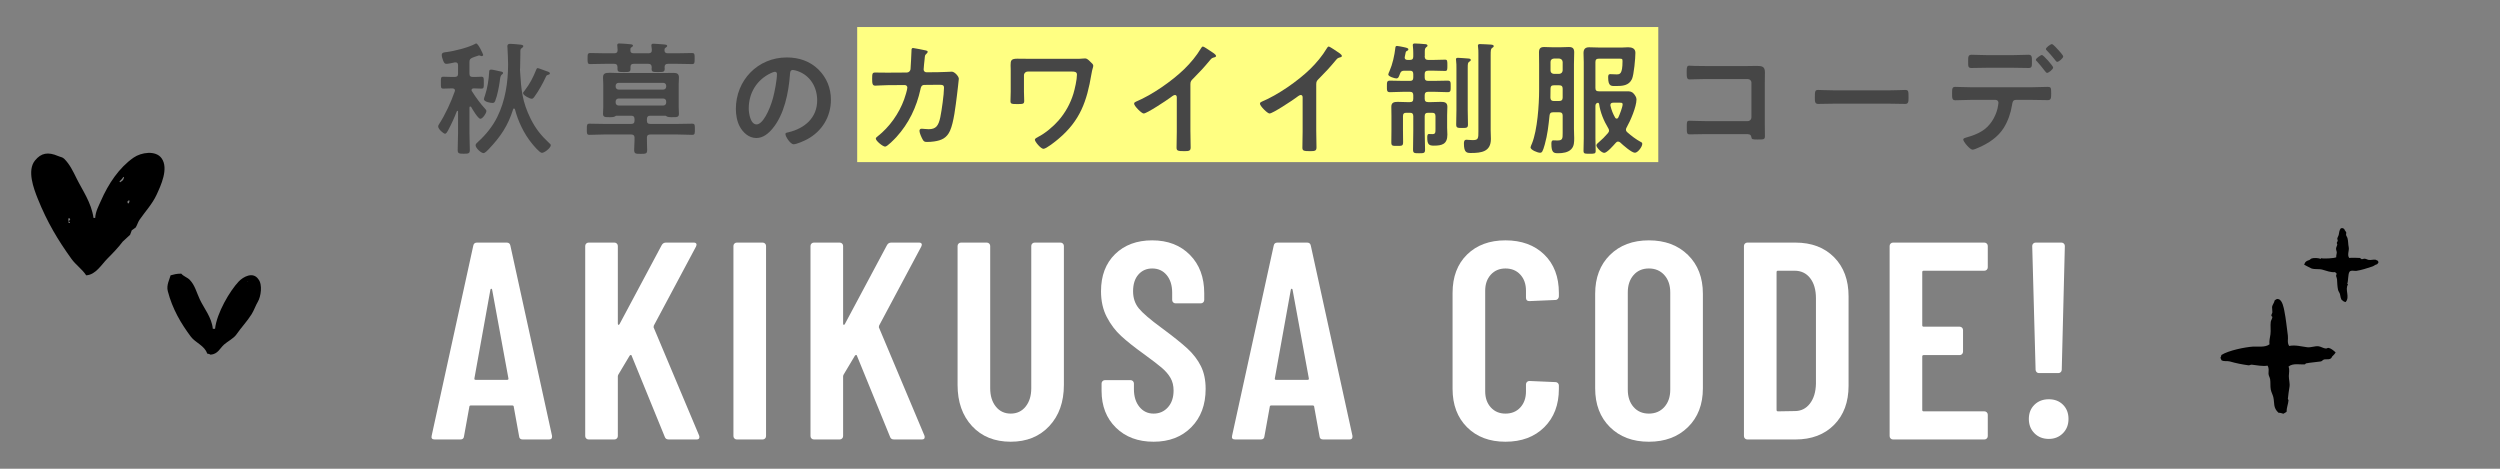
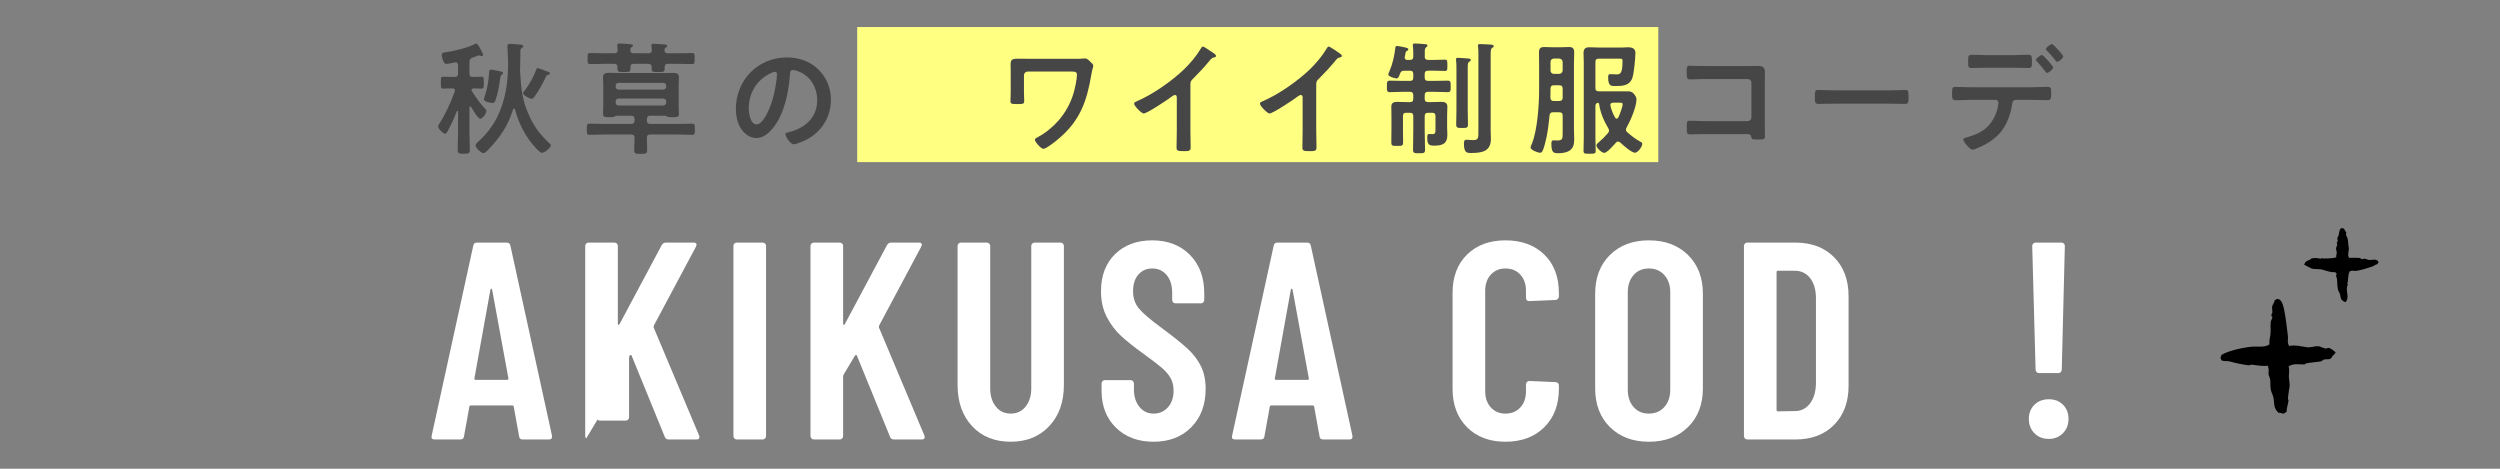
<svg xmlns="http://www.w3.org/2000/svg" id="b" viewBox="0 0 800 150">
  <rect x="0" y="0" width="800" height="150" fill="#808080" stroke="none" />
  <defs>
    <style>.d{fill:#464646;}.d,.e,.f,.g,.h{stroke-width:0px;}.e{fill:none;}.f{fill:#ffff82;}.g{fill:#fff;}.h{fill:#000;fill-rule:evenodd;}</style>
  </defs>
  <g id="c">
    <rect class="f" x="274.302" y="8.649" width="256.349" height="43.226" />
    <path class="d" d="M150.5,34.082c-.196,0-.274.157-.274.354v8.084c0,1.806.118,3.611.118,5.456,0,1.138-.393,1.216-1.963,1.216-1.491,0-1.923-.078-1.923-1.177,0-1.845.118-3.689.118-5.495v-6.828c0-.118-.079-.235-.196-.235-.079,0-.157.078-.196.157-.785,2.04-1.767,4.199-2.826,6.161-.156.313-.549,1.021-.941,1.021-.471,0-2.198-1.452-2.198-2.315,0-.314.157-.589.354-.863,1.923-2.983,3.768-6.986,4.945-10.361.039-.117.078-.196.078-.313,0-.472-.393-.628-.824-.668h-.078c-1.139,0-2.276.079-2.865.079-.824,0-.746-.55-.746-1.884,0-1.374-.078-1.923.746-1.923.706,0,1.766.078,2.865.078h.784c.785,0,1.1-.313,1.1-1.06v-2.708c0-.471-.196-.902-.746-.902h-.274c-.628.156-2.119.471-2.708.471s-.746-.354-1.021-.981c-.196-.51-.471-1.295-.471-1.845,0-.863.902-.863,1.53-.941,2.473-.314,6.907-1.413,9.105-2.59.117-.079.235-.157.392-.157.668,0,2.237,3.453,2.237,3.649s-.196.393-.51.393c-.118,0-.275-.039-.393-.117-.118-.04-.314-.118-.432-.118-.079,0-.746.235-1.295.432-.354.118-.628.235-.746.274-.785.354-1.021.589-1.021,1.452v3.689c0,.746.314,1.06,1.099,1.06,1.021.039,2.041-.078,2.747-.078.824,0,.746.549.746,1.923,0,1.334.078,1.884-.746,1.884-.667,0-1.688-.079-2.551-.079-.313.04-.628.157-.628.55,0,.118.04.235.118.354,1.295,2.04,2.629,3.885,4.277,5.69.157.196.354.393.354.667,0,.746-1.217,2.473-1.923,2.473-.746,0-2.551-3.062-2.943-3.768-.079-.078-.157-.157-.275-.157ZM169.77,37.929c1.647,3.296,3.335,5.376,6.004,7.888.235.196.471.354.471.667,0,.864-2.04,2.434-2.825,2.434-.746,0-2.708-2.394-3.218-3.021-2.512-3.062-4.436-7.104-5.416-10.911-.079-.156-.157-.274-.314-.274s-.235.118-.274.274c-1.688,5.338-4.042,8.791-7.889,12.834-.353.354-1.099,1.177-1.608,1.177-.707,0-2.512-1.569-2.512-2.512,0-.471.471-.784.784-1.099,2.512-2.276,4.671-4.944,6.162-7.967,2.551-5.141,3.453-11.106,3.453-16.758,0-1.413-.117-4.042-.196-5.337,0-.196-.039-.354-.039-.55,0-.628.432-.746.942-.746.667,0,2.315.157,3.021.236.51.039,1.138.117,1.138.51,0,.313-.313.471-.549.667-.354.196-.393.55-.393,1.256v.824c0,1.374-.039,2.786-.078,4.16,0,.196-.04.432-.04.628,0,.235.04.471.04.706.353,5.77.706,9.576,3.336,14.914ZM160.665,23.8q-.51.274-.667,1.609c-.039.235-.079.549-.118.902-.235,1.688-.785,4.396-1.412,5.966-.196.432-.354.667-.864.667-.51,0-2.747-.314-2.747-1.217,0-.314.196-.785.314-1.099.824-2.434,1.217-5.103,1.373-7.653,0-.354.039-.706.628-.706.511,0,1.845.353,2.434.471.785.157,1.374.196,1.374.628,0,.196-.196.354-.314.432ZM175.382,23.957c-.432.117-.51.196-.706.628-.824,1.845-2.354,4.592-3.571,6.24-.235.313-.511.784-.942.784-.628,0-2.786-1.099-2.786-1.805,0-.235.274-.55.432-.707,1.845-2.433,2.708-4.16,3.846-6.946.079-.157.196-.353.393-.353.314,0,1.728.588,2.63.902.274.078.471.157.589.196.235.078.706.274.706.589,0,.274-.354.432-.589.471Z" />
    <path class="d" d="M197.246,37.025c-.196.039-.275.079-.472.235-.353.196-.863.235-1.295.235h-.393c-1.217,0-2.119.079-2.119-1.02,0-.707.079-1.452.079-2.198v-7.261c0-.745-.079-1.451-.079-2.197,0-1.295.628-1.53,2.198-1.53.706,0,1.648.078,2.825.078h14.246c1.139,0,2.276-.039,3.415-.039,1.02,0,1.608.353,1.608,1.452,0,.745-.078,1.491-.078,2.236v7.261c0,.746.078,1.452.078,2.158,0,1.139-.785,1.06-2.197,1.06h-.393c-.432,0-.942-.039-1.295-.235-.157-.117-.275-.196-.432-.235h-4.827c-.785,0-1.1.354-1.1,1.1v.471c0,.745.314,1.06,1.1,1.06h8.595c1.608,0,3.179-.079,4.787-.079.903,0,.864.472.864,1.806,0,1.256.039,1.767-.864,1.767-1.608,0-3.179-.118-4.787-.118h-8.595c-.707,0-1.1.274-1.1.981-.039,1.334.079,2.629.079,3.924,0,1.256-.393,1.296-2.08,1.296-1.648,0-2.08-.04-2.08-1.296,0-1.295.157-2.59.117-3.924,0-.707-.432-.981-1.099-.981h-8.556c-1.569,0-3.179.118-4.748.118-.903,0-.864-.472-.864-1.767,0-1.374,0-1.806.864-1.806,1.608,0,3.179.079,4.748.079h8.556c.785,0,1.099-.314,1.099-1.06v-.471c0-.746-.313-1.1-1.099-1.1h-4.709ZM202.779,17.05h4.749c.706,0,1.06-.274,1.06-1.06-.039-.354-.039-.746-.118-1.1,0-.117-.039-.274-.039-.392,0-.432.314-.511.706-.511.55,0,2.748.196,3.376.235.313.04.98.04.98.472,0,.274-.313.392-.471.549-.354.235-.354.354-.393.746,0,.785.354,1.06,1.06,1.06h3.14c1.491,0,3.022-.079,4.553-.079.941,0,.902.354.902,1.806,0,1.413,0,1.727-.902,1.727-1.53,0-3.021-.078-4.553-.078h-3.101c-.745,0-1.021.313-1.06,1.021,0,.157.039.313.039.471,0,1.139-.432,1.139-2.158,1.139-1.53,0-2.041,0-2.041-1.021,0-.196,0-.393.04-.55-.04-.746-.354-1.06-1.06-1.06h-4.71c-.706,0-1.021.274-1.021,1.021v.51c0,1.1-.393,1.1-2.08,1.1-1.608,0-2.08,0-2.08-1.021v-.55c0-.746-.313-1.06-1.06-1.06h-3.021c-1.53,0-3.062.078-4.631.078-.863,0-.863-.393-.863-1.727,0-1.452,0-1.806.941-1.806,1.53,0,3.022.079,4.514.079h3.1c.707,0,1.06-.274,1.06-1.021,0-.314-.117-1.334-.117-1.609,0-.432.313-.51.667-.51.706,0,2.669.157,3.454.235.313.039.902.039.902.471,0,.235-.274.393-.471.511-.393.274-.314.432-.354.863-.039.745.314,1.06,1.06,1.06ZM212.237,28.666c.55,0,.942-.393.942-.941v-.275c0-.549-.393-.941-.942-.941h-14.285c-.55,0-.941.393-.941.941v.275c0,.549.392.941.941.941h14.285ZM197.011,32.826c0,.55.392.942.941.942h14.285c.55,0,.942-.393.942-.942v-.354c0-.549-.393-.941-.942-.941h-14.285c-.55,0-.941.393-.941.941v.354Z" />
    <path class="d" d="M261.928,22.269c2.629,2.629,3.964,5.926,3.964,9.654,0,5.455-2.865,10.125-7.653,12.676-.902.472-3.336,1.57-4.277,1.57-1.021,0-2.63-2.434-2.63-3.297,0-.393.589-.471.981-.549,5.141-1.217,9.184-4.592,9.184-10.204,0-4.199-2.198-7.967-6.279-9.38-.354-.118-1.139-.354-1.491-.354-.903,0-.903.863-.942,1.531-.432,5.729-1.806,12.715-5.573,17.229-1.295,1.569-3.021,3.021-5.18,3.021-2.395,0-4.278-1.727-5.338-3.728-.863-1.609-1.217-3.729-1.217-5.573,0-9.184,7.025-16.483,16.287-16.483,3.847,0,7.378,1.139,10.165,3.886ZM246.661,23.407c-4.475,2.119-7.064,6.318-7.064,11.303,0,1.452.51,5.103,2.512,5.103,1.962,0,4.16-4.475,5.259-8.478.511-1.884,1.256-5.769,1.256-7.653,0-.392-.196-.706-.628-.706-.313,0-1.021.274-1.334.432Z" />
-     <path class="d" d="M290.187,23.211c.589,0,1.06-.432,1.177-1.021.079-.784.275-4.983.314-5.926,0-.393-.039-.902.51-.902.236,0,3.689.667,4.082.784.235.04.589.157.589.433,0,.235-.275.51-.432.667-.472.432-.432.471-.55,1.688-.078.549-.314,2.904-.314,3.297,0,.549.393.902.942.902l3.768-.039c1.138,0,4.277-.157,4.317-.157.863,0,2.236,1.491,2.236,2.276,0,.393-.549,4.748-.628,5.494-.393,3.021-.98,8.478-2.197,11.146-1.06,2.315-2.669,3.062-5.103,3.415-.745.117-1.569.156-2.275.156-.785,0-1.021-.156-1.374-.784s-1.021-2.08-1.021-2.747c0-.433.235-.707.707-.707.392,0,1.295.157,2.236.157,2.315,0,3.14-1.06,3.729-3.847.432-2.079,1.178-7.339,1.178-9.379,0-1.06-.55-.981-2.315-.981l-3.964.039c-.981,0-1.139.824-1.256,1.413-1.256,5.729-3.729,10.91-7.692,15.267-.55.589-2.904,3.062-3.61,3.062-.746,0-2.983-1.845-2.983-2.552,0-.313.314-.51.55-.706,3.807-2.982,6.868-7.3,8.517-11.853.274-.745,1.021-3.101,1.021-3.768,0-.471-.354-.824-.824-.824l-5.534.04c-1.06,0-3.414.156-3.925.156-.863,0-.98-.628-.98-2.158,0-1.688.078-2.041.941-2.041,1.295,0,2.63.039,3.925.039l6.24-.039Z" />
    <path class="d" d="M344.39,18.815c.784,0,1.608,0,2.119-.078.235,0,.51-.039.745-.039.628,0,1.178.589,1.609,1.021.589.549.981.863.981,1.334s-.314.941-.589,2.669c-1.452,8.673-3.61,14.913-10.597,20.761-.785.667-3.846,3.14-4.749,3.14-.863,0-2.747-2.276-2.747-2.904,0-.432.746-.746,1.1-.942,2.236-1.138,4.787-3.296,6.436-5.18,2.198-2.512,3.807-5.416,4.788-8.595.471-1.57,1.139-4.514,1.139-6.123,0-.902-.785-.98-1.531-.98h-14.246c-.628,0-1.177.51-1.177,1.177v5.299c0,.941.078,1.923.078,2.904,0,1.02-.393,1.02-2.315,1.02-1.727,0-2.08-.078-2.08-.941,0-1.021.078-2.002.078-3.021v-6.868c0-.55-.039-1.06-.039-1.609,0-1.491.157-2.08,2.159-2.08,1.451,0,2.864.039,4.277.039h14.561Z" />
    <path class="d" d="M380.932,42.049c0,1.727.079,3.454.079,5.142,0,1.06-.511,1.177-1.963,1.177-2.158,0-2.551-.117-2.551-1.138,0-1.688.078-3.375.078-5.062v-10.675c0-.235.118-1.099-.628-1.099-.393,0-1.216.667-1.53.902-1.178.863-7.417,5.023-8.438,5.023-.668,0-3.062-2.395-3.062-3.14,0-.393.354-.55.628-.667,5.142-2.159,11.46-6.555,15.424-10.4,2.041-2.002,3.885-4.199,5.337-6.633.118-.196.354-.589.628-.589.275,0,1.491.824,2.669,1.609.432.275,1.53.942,1.53,1.413,0,.235-.196.313-.393.393-.863.235-.98.274-1.53.941-1.884,2.276-3.297,3.808-5.377,5.887-.588.589-.902.864-.902,1.767v15.148Z" />
    <path class="d" d="M421.2,42.049c0,1.727.078,3.454.078,5.142,0,1.06-.51,1.177-1.962,1.177-2.158,0-2.551-.117-2.551-1.138,0-1.688.078-3.375.078-5.062v-10.675c0-.235.118-1.099-.628-1.099-.393,0-1.217.667-1.53.902-1.178.863-7.417,5.023-8.438,5.023-.667,0-3.062-2.395-3.062-3.14,0-.393.354-.55.628-.667,5.142-2.159,11.46-6.555,15.424-10.4,2.04-2.002,3.885-4.199,5.337-6.633.118-.196.354-.589.628-.589.275,0,1.491.824,2.669,1.609.432.275,1.53.942,1.53,1.413,0,.235-.196.313-.393.393-.863.235-.98.274-1.53.941-1.884,2.276-3.297,3.808-5.377,5.887-.588.589-.902.864-.902,1.767v15.148Z" />
    <path class="d" d="M456.997,19.169h2.041c1.217,0,2.433-.078,3.414-.078.707,0,.707.432.707,1.844,0,1.335,0,1.767-.707,1.767-.745,0-2.197-.079-3.414-.079h-2.041c-.746,0-1.099.314-1.099,1.1v1.06c0,.785.353,1.099,1.099,1.099h1.962c1.413,0,2.826-.078,4.239-.078,1.06,0,1.021.471,1.021,1.844,0,1.335.039,1.845-.981,1.845-1.452,0-2.865-.117-4.278-.117h-1.962c-.746,0-1.099.353-1.099,1.099v1.099c0,.785.353,1.099,1.099,1.099h1.099c.981,0,1.963-.078,2.943-.078,1.178,0,2.12.157,2.12,1.57,0,.745-.079,1.647-.079,2.786v3.925c0,.745.079,1.452.079,2.197,0,3.062-1.688,3.532-4.356,3.532-1.609,0-2.08-.471-2.08-2.59,0-.472,0-1.139.549-1.139.157,0,.668.039,1.06.039,1.061,0,1.021-.51,1.021-1.844v-3.886c0-.785-.313-1.099-1.099-1.099h-1.256c-.746,0-1.099.313-1.099,1.099v4.67c0,2.002.117,4.003.117,6.044,0,1.099-.353,1.139-1.923,1.139-1.569,0-1.923-.04-1.923-1.178,0-2.002.078-4.003.078-6.005v-4.67c0-.785-.313-1.099-1.06-1.099h-1.177c-.746,0-1.06.313-1.06,1.099v4.396c0,1.295.039,2.63.039,3.925,0,1.177-.354,1.177-1.884,1.177-1.491,0-1.884.04-1.884-1.138,0-1.334.039-2.63.039-3.964v-4.553c0-1.138-.039-2.08-.039-2.864,0-1.374.863-1.57,2.041-1.57.98,0,1.962.078,2.943.078h.98c.746,0,1.06-.313,1.06-1.099v-1.099c0-.746-.313-1.099-1.06-1.099h-2.119c-1.413,0-2.825.117-4.277.117-1.021,0-.981-.549-.981-1.845,0-1.373-.039-1.844,1.021-1.844,1.413,0,2.825.078,4.238.078h2.119c.746,0,1.06-.313,1.06-1.099v-1.06c0-.785-.313-1.1-1.06-1.1h-1.766c-.785,0-1.139.196-1.413.942-.354.863-.471,1.53-1.177,1.53-.55,0-2.591-.628-2.591-1.256,0-.196.274-.863.393-1.06.981-2.236,1.609-5.062,1.884-7.496.039-.235.039-.588.51-.588.157,0,1.806.274,2.041.353,1.099.235,1.609.354,1.609.746,0,.313-.314.432-.55.549-.313.157-.313.393-.589,1.806,0,.078-.039.196-.039.274,0,.55.432.746.903.746h.784c.746,0,1.06-.314,1.06-1.099v-1.06c0-.746-.039-1.452-.117-2.198,0-.117-.039-.274-.039-.393,0-.471.353-.51.706-.51.55,0,2.434.117,3.062.196.353,0,.941.039.941.51,0,.235-.196.314-.432.511-.393.313-.432.745-.432,1.608v1.178c0,.078-.039.157-.039.235.078.746.393,1.021,1.099,1.021ZM466.062,22.034c0-.903,0-1.845-.117-2.708-.039-.118-.039-.235-.039-.354,0-.432.353-.471.667-.471.471,0,2.943.196,3.453.235.275.039.628.117.628.471,0,.274-.353.432-.549.589-.393.274-.432.628-.432,2.002v13.422c0,1.53.078,3.021.078,4.552,0,1.139-.354,1.178-1.884,1.178-1.491,0-1.884-.039-1.884-1.138,0-1.531.078-3.062.078-4.592v-13.187ZM473.088,17.442c0-.863,0-1.767-.118-2.512-.039-.118-.039-.235-.039-.314,0-.471.354-.51.707-.51.706,0,2.551.117,3.375.157.313.039.98.039.98.51,0,.274-.313.432-.549.589-.393.313-.432.784-.432,2.354v23.939c0,.942.078,1.884.078,2.787,0,4.081-2.982,4.513-6.357,4.513-1.295,0-2.276-.039-2.276-2.982,0-.589.039-1.256.824-1.256.471,0,1.06.118,2.001.118,1.806,0,1.806-.55,1.806-2.865v-24.528Z" />
    <path class="d" d="M500.054,37.025c0-.785-.354-1.099-1.1-1.099h-1.923c-.785,0-1.099.274-1.177,1.021-.354,3.375-.628,6.044-1.531,9.301-.628,2.198-.863,2.63-1.491,2.63-.824,0-3.062-.902-3.062-1.727,0-.157.354-1.021.472-1.256,1.727-4.278,2.276-12.402,2.276-17.072v-8.202c0-1.295-.04-2.59-.04-3.886,0-1.216.472-1.688,1.648-1.688.942,0,1.845.079,2.747.079h2.434c.902,0,1.806-.079,2.747-.079,1.217,0,1.688.472,1.688,1.688,0,1.296-.078,2.591-.078,3.886v20.604c0,.981.078,1.963.078,2.943,0,1.296,0,2.591-.941,3.571-.981,1.06-2.747,1.296-4.16,1.296-1.452,0-2.198-.157-2.198-3.022,0-.471.04-1.099.628-1.099.314,0,.785.039,1.296.039,1.688,0,1.688-.628,1.688-2.394v-5.534ZM497.188,32.316h1.766c.746,0,1.1-.354,1.1-1.1v-2.825c0-.785-.354-1.099-1.1-1.099h-1.727c-.745,0-1.06.313-1.06,1.099-.039.942,0,1.923-.039,2.865.039.745.354,1.06,1.06,1.06ZM498.954,23.643c.668-.078,1.021-.432,1.1-1.099v-2.708c-.079-.667-.432-1.021-1.1-1.099h-1.727c-.667.078-1.06.432-1.06,1.099v2.708c0,.667.393,1.021,1.06,1.099h1.727ZM511.631,18.776c-.785,0-1.099.314-1.099,1.099v8.281c0,.745.313,1.06,1.099,1.06h9.065c.903,0,1.531.078,2.159.824.392.51.823,1.099.823,1.766,0,2.355-1.962,6.907-3.139,8.948-.157.274-.236.471-.236.746,0,.393.196.628.472.863,1.256,1.099,2.786,2.276,4.277,3.061.314.157.471.275.471.628,0,.903-1.412,2.826-2.354,2.826-1.06,0-3.885-2.512-4.709-3.297-.236-.157-.393-.274-.668-.274-.313,0-.549.157-.745.393-.628.706-2.786,3.218-3.689,3.218-.902,0-2.512-1.727-2.512-2.394,0-.393.471-.746.746-.981,1.138-.981,1.962-1.806,2.943-2.943.196-.274.353-.471.353-.824,0-.314-.117-.55-.274-.785-1.413-2.354-2.512-4.984-2.904-7.731-.039-.196-.156-.313-.353-.393-.628.118-.824.511-.824,1.06v10.283c0,1.334.078,2.708.078,4.081,0,.942-.432.902-1.962.902-1.491,0-1.923.04-1.923-.941,0-1.334.078-2.708.078-4.042v-24.294c0-.98-.078-1.962-.078-2.943,0-1.256.549-1.844,1.805-1.844,1.06,0,2.08.078,3.101.078h7.496c.549,0,1.217-.078,1.845-.078,1.177,0,2.354.313,2.354,1.766,0,1.688-.471,7.025-1.099,8.398-.981,2.119-3.062,2.237-5.142,2.237-1.413,0-2.473.196-2.473-2.708,0-.667.039-1.099.667-1.099s1.296.078,1.963.078c1.06,0,1.962.039,1.962-4.238,0-.785-.196-.785-.941-.785h-6.633ZM516.223,32.865c-.511,0-.902.196-.902.746,0,.078,0,.196.039.274.313,1.335.784,2.551,1.491,3.768.117.196.274.314.51.314s.393-.196.511-.393c.393-.824,1.373-3.336,1.373-4.199,0-.471-.313-.511-.863-.511h-2.158Z" />
    <path class="d" d="M559.162,21.131c1.021,0,2.002-.039,3.021-.039,1.57,0,2.591.157,2.591,2.002,0,1.177-.039,2.354-.039,3.532v13.226c0,1.177.039,2.394.039,3.571,0,1.217-.235,1.217-2.354,1.217-1.806,0-1.845-.079-2.002-.824-.196-.903-.706-.903-1.884-.903h-12.755c-1.727,0-4.042.079-5.062.079-.981,0-.942-.55-.942-2.276,0-1.57-.078-2.08.863-2.08.942,0,3.219.117,5.103.117h13.54c.667,0,1.177-.549,1.177-1.177v-11.106c0-.667-.51-1.178-1.177-1.178h-13.54c-1.688,0-4.082.118-5.062.118-.863,0-.942-.55-.942-2.512,0-1.57.157-1.884.863-1.884.589,0,1.139.078,1.688.078,1.139.039,2.276.039,3.415.039h13.461Z" />
    <path class="d" d="M604.769,28.901c1.806,0,4.356-.117,4.866-.117,1.06,0,1.099.313,1.099,2.473,0,1.256-.039,2.001-1.06,2.001-1.648,0-3.296-.078-4.905-.078h-18.053c-1.609,0-3.258.078-4.906.078-1.021,0-1.06-.745-1.06-1.962,0-2.198.078-2.512,1.099-2.512.511,0,3.219.117,4.867.117h18.053Z" />
    <path class="d" d="M650.219,27.921c1.648,0,3.297-.118,4.945-.118,1.138,0,1.217.196,1.217,2.08,0,1.609-.079,2.158-1.099,2.158-1.688,0-3.376-.078-5.063-.078h-5.141c-1.099,0-1.099.981-1.256,1.806-.393,2.433-1.295,5.023-2.591,7.104-1.884,3.021-4.944,5.023-8.163,6.396-.432.196-1.412.628-1.844.628-.864,0-2.983-2.59-2.983-3.218,0-.471.589-.55,1.06-.707,1.767-.51,3.376-1.06,4.945-2.04,2.512-1.531,4.238-4.317,4.945-7.143.078-.354.313-1.609.313-1.884,0-.55-.393-.942-.902-.942h-7.967c-1.648,0-3.415.118-4.945.118-1.06,0-1.021-.746-1.021-2.237,0-1.452.039-2.041.981-2.041,1.373,0,3.258.118,4.984.118h19.583ZM644.175,17.639c1.728,0,3.611-.118,4.945-.118,1.178,0,1.099.785,1.099,2.354,0,1.335,0,1.884-1.06,1.884-1.648,0-3.336-.078-4.984-.078h-8.359c-1.647,0-3.296.078-4.983.078-1.1,0-1.021-.628-1.021-2.04,0-1.413-.079-2.198,1.099-2.198,1.256,0,3.14.118,4.905.118h8.359ZM657.009,21.602c0,.588-1.452,1.727-1.963,1.727-.196,0-.471-.354-.824-.785-.745-1.021-1.569-1.962-2.394-2.904-.157-.117-.354-.313-.354-.51,0-.432,1.531-1.531,1.963-1.531s3.571,3.493,3.571,4.004ZM658.657,15.99c.313.353,1.569,1.688,1.569,2.08,0,.549-1.413,1.727-1.923,1.727-.274,0-.55-.432-.981-.981-.628-.824-1.608-1.884-2.315-2.629-.157-.157-.313-.314-.313-.511,0-.471,1.491-1.569,1.923-1.569.354,0,1.727,1.53,2.041,1.884Z" />
    <path class="g" d="M166.118,139.641l-1.71-9.449c0-.3-.18-.45-.54-.45h-13.14c-.36,0-.54.15-.54.45l-1.71,9.449c-.061.662-.45.99-1.17.99h-8.19c-.841,0-1.17-.389-.99-1.17l13.32-60.84c.119-.659.509-.99,1.17-.99h9.54c.659,0,1.049.331,1.17.99l13.32,60.84v.36c0,.54-.331.81-.99.81h-8.37c-.72,0-1.111-.328-1.17-.99ZM152.258,121.551h9.99c.36,0,.509-.148.45-.449l-5.22-28.44c-.061-.18-.15-.271-.271-.271-.121,0-.211.091-.27.271l-5.13,28.44c-.061.301.09.449.449.449Z" />
-     <path class="g" d="M187.582,140.316c-.211-.209-.314-.465-.314-.766v-60.84c0-.299.104-.554.314-.765.21-.21.464-.315.766-.315h8.279c.3,0,.555.105.766.315.209.211.314.466.314.765v24.84c0,.241.06.376.181.406.119.03.238-.046.359-.226l13.5-25.29c.3-.54.75-.811,1.351-.811h8.909c.42,0,.689.121.811.36.119.241.09.54-.09.899l-13.5,25.291c-.061.24-.09.42-.09.539l14.579,34.65c.06.121.091.301.091.54,0,.481-.302.72-.9.72h-8.91c-.661,0-1.08-.27-1.26-.81l-10.62-26.01c-.061-.181-.15-.255-.27-.226-.121.031-.241.105-.36.226l-3.6,6.03c-.121.24-.181.42-.181.539v19.17c0,.301-.105.557-.314.766-.211.211-.466.314-.766.314h-8.279c-.302,0-.556-.104-.766-.314Z" />
+     <path class="g" d="M187.582,140.316c-.211-.209-.314-.465-.314-.766v-60.84c0-.299.104-.554.314-.765.21-.21.464-.315.766-.315h8.279c.3,0,.555.105.766.315.209.211.314.466.314.765v24.84c0,.241.06.376.181.406.119.03.238-.046.359-.226l13.5-25.29c.3-.54.75-.811,1.351-.811h8.909c.42,0,.689.121.811.36.119.241.09.54-.09.899l-13.5,25.291c-.061.24-.09.42-.09.539l14.579,34.65c.06.121.091.301.091.54,0,.481-.302.72-.9.72h-8.91c-.661,0-1.08-.27-1.26-.81l-10.62-26.01c-.061-.181-.15-.255-.27-.226-.121.031-.241.105-.36.226c-.121.24-.181.42-.181.539v19.17c0,.301-.105.557-.314.766-.211.211-.466.314-.766.314h-8.279c-.302,0-.556-.104-.766-.314Z" />
    <path class="g" d="M235.011,140.316c-.211-.209-.314-.465-.314-.766v-60.84c0-.299.104-.554.314-.765.21-.21.464-.315.766-.315h8.279c.3,0,.555.105.766.315.209.211.314.466.314.765v60.84c0,.301-.105.557-.314.766-.211.211-.466.314-.766.314h-8.279c-.302,0-.556-.104-.766-.314Z" />
    <path class="g" d="M259.671,140.316c-.211-.209-.314-.465-.314-.766v-60.84c0-.299.104-.554.314-.765.21-.21.464-.315.766-.315h8.279c.3,0,.555.105.766.315.209.211.314.466.314.765v24.84c0,.241.06.376.181.406.119.03.238-.046.359-.226l13.5-25.29c.3-.54.75-.811,1.351-.811h8.909c.42,0,.689.121.811.36.119.241.09.54-.09.899l-13.5,25.291c-.061.24-.09.42-.09.539l14.579,34.65c.06.121.091.301.091.54,0,.481-.302.72-.9.72h-8.91c-.661,0-1.08-.27-1.26-.81l-10.62-26.01c-.061-.181-.15-.255-.27-.226-.121.031-.241.105-.36.226l-3.6,6.03c-.121.24-.181.42-.181.539v19.17c0,.301-.105.557-.314.766-.211.211-.466.314-.766.314h-8.279c-.302,0-.556-.104-.766-.314Z" />
    <path class="g" d="M311.059,136.356c-3.091-3.33-4.635-7.725-4.635-13.185v-44.461c0-.299.104-.554.315-.765.209-.21.464-.315.765-.315h8.28c.299,0,.554.105.765.315.21.211.315.466.315.765v45.541c0,2.4.599,4.35,1.8,5.85,1.199,1.5,2.79,2.25,4.77,2.25,1.98,0,3.569-.75,4.771-2.25,1.199-1.5,1.8-3.449,1.8-5.85v-45.541c0-.299.104-.554.314-.765.21-.21.465-.315.766-.315h8.28c.299,0,.554.105.765.315.209.211.314.466.314.765v44.461c0,5.46-1.561,9.854-4.68,13.185-3.12,3.33-7.23,4.995-12.33,4.995-5.161,0-9.285-1.665-12.375-4.995Z" />
    <path class="g" d="M357.095,136.851c-3.061-3-4.591-6.93-4.591-11.79v-2.341c0-.299.104-.553.315-.764.21-.211.464-.316.765-.316h8.19c.3,0,.554.105.765.316.21.211.315.465.315.764v1.801c0,2.34.585,4.23,1.755,5.67s2.685,2.16,4.545,2.16c1.859,0,3.389-.676,4.59-2.025,1.2-1.35,1.8-3.135,1.8-5.355,0-1.559-.33-2.908-.989-4.049-.661-1.14-1.591-2.22-2.79-3.24-1.201-1.02-3.121-2.489-5.761-4.41-3.001-2.16-5.415-4.08-7.244-5.76-1.831-1.68-3.361-3.705-4.591-6.075-1.23-2.37-1.845-5.114-1.845-8.235,0-4.979,1.499-8.939,4.5-11.88,3-2.938,6.96-4.41,11.88-4.41,4.979,0,9,1.546,12.061,4.636,3.06,3.09,4.59,7.186,4.59,12.285v2.159c0,.302-.105.556-.315.765-.211.211-.465.315-.765.315h-8.1c-.302,0-.556-.104-.766-.315-.211-.209-.314-.463-.314-.765v-2.34c0-2.34-.585-4.214-1.756-5.625-1.17-1.409-2.715-2.115-4.635-2.115-1.8,0-3.271.646-4.41,1.935-1.14,1.291-1.71,3.076-1.71,5.355,0,2.16.615,3.991,1.846,5.49,1.229,1.5,3.645,3.57,7.245,6.21,3.658,2.7,6.419,4.905,8.279,6.614,1.859,1.711,3.299,3.586,4.32,5.625,1.02,2.041,1.53,4.471,1.53,7.291,0,5.1-1.53,9.195-4.591,12.285-3.06,3.09-7.08,4.635-12.06,4.635-4.98,0-9-1.5-12.06-4.5Z" />
    <path class="g" d="M422.254,139.641l-1.71-9.449c0-.3-.18-.45-.54-.45h-13.14c-.36,0-.54.15-.54.45l-1.71,9.449c-.061.662-.45.99-1.17.99h-8.19c-.841,0-1.17-.389-.99-1.17l13.32-60.84c.119-.659.509-.99,1.17-.99h9.54c.659,0,1.049.331,1.17.99l13.32,60.84v.36c0,.54-.331.81-.99.81h-8.37c-.72,0-1.111-.328-1.17-.99ZM408.393,121.551h9.99c.36,0,.509-.148.45-.449l-5.22-28.44c-.061-.18-.15-.271-.271-.271-.121,0-.211.091-.27.271l-5.13,28.44c-.061.301.09.449.449.449Z" />
    <path class="g" d="M469.458,136.717c-3.091-3.09-4.635-7.186-4.635-12.285v-30.69c0-5.159,1.544-9.255,4.635-12.284,3.09-3.029,7.185-4.546,12.285-4.546,5.159,0,9.3,1.517,12.42,4.546,3.119,3.029,4.68,7.125,4.68,12.284v1.08c0,.301-.105.571-.314.81-.211.24-.466.36-.766.36l-8.37.36c-.72,0-1.08-.36-1.08-1.08v-2.25c0-2.1-.6-3.81-1.8-5.131-1.2-1.318-2.79-1.979-4.77-1.979-1.921,0-3.48.661-4.681,1.979-1.2,1.321-1.8,3.031-1.8,5.131v32.22c0,2.101.6,3.812,1.8,5.13,1.2,1.32,2.76,1.98,4.681,1.98,1.979,0,3.569-.66,4.77-1.98,1.2-1.318,1.8-3.029,1.8-5.13v-2.25c0-.3.104-.554.315-.765.21-.21.464-.315.765-.315l8.37.36c.3,0,.555.105.766.314.209.211.314.466.314.766v1.08c0,5.1-1.561,9.195-4.68,12.285-3.12,3.09-7.261,4.635-12.42,4.635-5.101,0-9.195-1.545-12.285-4.635Z" />
    <path class="g" d="M515.177,136.672c-3.149-3.119-4.725-7.26-4.725-12.42v-30.24c0-5.16,1.575-9.3,4.725-12.42,3.15-3.119,7.304-4.681,12.465-4.681,5.16,0,9.329,1.562,12.511,4.681,3.179,3.12,4.77,7.26,4.77,12.42v30.24c0,5.16-1.591,9.301-4.77,12.42-3.182,3.12-7.351,4.68-12.511,4.68-5.161,0-9.314-1.56-12.465-4.68ZM532.592,130.236c1.26-1.409,1.89-3.254,1.89-5.535v-31.14c0-2.28-.63-4.124-1.89-5.535-1.26-1.409-2.911-2.115-4.95-2.115-2.04,0-3.676.706-4.904,2.115-1.23,1.411-1.846,3.255-1.846,5.535v31.14c0,2.281.615,4.126,1.846,5.535,1.229,1.41,2.864,2.115,4.904,2.115,2.039,0,3.69-.705,4.95-2.115Z" />
    <path class="g" d="M558.376,140.316c-.211-.209-.314-.465-.314-.766v-60.84c0-.299.104-.554.314-.765.21-.21.464-.315.766-.315h15.39c5.159,0,9.284,1.562,12.375,4.681,3.09,3.12,4.635,7.29,4.635,12.51v28.62c0,5.22-1.545,9.391-4.635,12.51-3.091,3.121-7.216,4.68-12.375,4.68h-15.39c-.302,0-.556-.104-.766-.314ZM568.951,131.631l5.4-.09c1.979,0,3.584-.795,4.814-2.385,1.229-1.589,1.875-3.704,1.936-6.345v-27.36c0-2.699-.616-4.844-1.846-6.436-1.23-1.588-2.896-2.385-4.995-2.385h-5.31c-.301,0-.45.15-.45.451v44.1c0,.301.149.449.45.449Z" />
-     <path class="g" d="M635.775,86.316c-.211.211-.466.314-.765.314h-19.44c-.301,0-.45.15-.45.451v17.01c0,.301.149.449.45.449h11.52c.3,0,.555.105.766.315.209.211.314.466.314.765v6.93c0,.301-.105.557-.314.766-.211.211-.466.314-.766.314h-11.52c-.301,0-.45.15-.45.451v17.1c0,.301.149.449.45.449h19.44c.299,0,.554.105.765.315.209.211.314.466.314.765v6.84c0,.301-.105.557-.314.766-.211.211-.466.314-.765.314h-29.25c-.302,0-.556-.104-.766-.314-.211-.209-.314-.465-.314-.766v-60.84c0-.299.104-.554.314-.765.21-.21.464-.315.766-.315h29.25c.299,0,.554.105.765.315.209.211.314.466.314.765v6.84c0,.301-.105.557-.314.766Z" />
    <path class="g" d="M651.029,138.651c-1.2-1.2-1.8-2.729-1.8-4.59,0-1.859.6-3.375,1.8-4.546,1.2-1.17,2.729-1.754,4.591-1.754,1.858,0,3.375.584,4.545,1.754,1.17,1.171,1.755,2.687,1.755,4.546,0,1.86-.601,3.39-1.8,4.59-1.201,1.2-2.7,1.8-4.5,1.8-1.861,0-3.391-.6-4.591-1.8ZM651.705,119.076c-.211-.209-.315-.464-.315-.765l-1.08-39.601c0-.299.104-.554.315-.765.209-.21.464-.315.765-.315h8.28c.3,0,.554.105.765.315.21.211.315.466.315.765l-.99,39.601c0,.301-.105.556-.315.765-.211.211-.465.314-.765.314h-6.21c-.301,0-.556-.104-.765-.314Z" />
-     <path class="h" d="M29.921,69.735h.54c.121-2.096,1.127-3.858,1.801-5.403,2.411-5.528,5.824-10.62,10.445-13.867,2.498-1.755,7.157-2.412,9.005.18,2.343,3.286-.271,8.783-1.621,11.706-1.366,2.958-3.656,5.389-5.403,7.924-.582.845-.715,1.612-1.261,2.521-.42.3-.84.6-1.261.9-.18.48-.36.961-.54,1.441-.78.72-1.561,1.441-2.341,2.161-1.483,1.957-3.145,3.685-4.862,5.403-1.949,1.949-3.777,5.232-6.843,5.403-1.233-1.907-3.345-3.369-4.682-5.223-4.338-6.013-7.808-11.802-10.805-19.27-1.317-3.282-3.489-9.058-.9-12.246,1.987-2.446,4.171-2.816,7.384-1.441.822.352,1.419.342,1.981.9,1.764,1.755,2.787,3.925,3.962,6.303,1.857,3.759,4.726,7.711,5.403,12.606ZM39.646,56.769c.141.112.045.006,0,.18-.199.699-.5.961-1.081,1.261-.06.06-.12.12-.18.18v-.18c-.06-.06-.12-.12-.18-.18.488-.334.975-.909,1.261-1.441.06.06.12.12.18.18ZM41.267,64.873v.18h-.36c-.06-.18-.12-.36-.18-.54.368-.22.342-.116.54-.54.206.315.213.585,0,.9ZM22.358,70.096c.293.209-.038.23-.18.54h-.36c.036-.468.08-.612.18-.9.437.238.127-.084.36.36ZM22.178,70.996h.18v.36h-.36c-.06-.18-.12-.36-.18-.54.311.116.176.035.36.18ZM68.1,105.213h.72c.537-5.059,4.746-12.145,7.564-15.128,1.442-1.527,4.607-3.267,6.303-.72,1.375,1.668.814,5.543-.18,7.204-.712,1.189-1.198,2.701-1.981,3.962-1.409,2.269-3.334,4.258-4.862,6.483-.886,1.29-2.784,2.195-3.962,3.242-1.342,1.192-1.959,3.063-4.322,3.242-.259-.189-.706-.281-1.081-.36-.806-2.548-3.77-3.46-5.223-5.403-3.125-4.179-5.907-8.851-7.384-14.587-.492-1.911.571-3.756.9-5.043,1.028-.272,1.85-.543,3.422-.54.664.837,1.956,1.21,2.701,1.981,1.674,1.732,2.133,3.932,3.242,6.303,1.3,2.782,3.808,5.732,4.142,9.365ZM79.446,90.085c-.311-.116-.176-.035-.36-.18.311.116.176.035.36.18Z" />
    <path class="h" d="M727.885,96.144c.456-.336.745-.616,1.239-.413,1.266.283,1.712,2.987,1.859,3.718.55,2.727.761,5.267,1.136,7.953.151,1.081-.3,2.216.413,3.305,1.961-.393,3.81.15,5.784.413,1.144.152,2.473-.451,3.615-.31.792.098,1.569.678,2.375.723.261.014.556-.251.826-.207.732.119,1.555.785,2.272,1.446-.196.402-.683.902-1.136,1.343-.393,1.247-1.888.715-2.582.93-.464.143-.601.553-1.033.62-1.514.233-3.274.327-4.751.62-.103.103-.207.207-.31.31-1.453.157-3.881-.496-5.267.723.414.907.12,2.064.103,2.995-.02,1.119.406,2.408.207,3.512-.241,1.333-.366,2.495-.516,3.821.069.138.138.275.207.413-.089,1.285-.645,2.442-.62,3.718-.404.32-.637.378-1.033.62-.482-.174-1.06-.323-1.549-.31-1.78-1.593-1.233-3.164-1.653-4.957-.209-.894-.646-1.567-.826-2.479-.204-1.033-.026-2.259-.207-3.305-.103-.595-.499-1.159-.516-1.756-.027-.944.263-1.603-.31-2.582-1.53.3-3.5-.149-5.061-.31-.321-.033-.702.253-1.033.207-2.082-.292-3.881-.636-5.99-1.239-.859-.246-1.853.119-2.685-.413-.029-.257-.143-.451-.31-.723.135-.304.301-.626.31-.93,2.303-1.475,7.665-2.527,10.122-2.685,1.497-.097,3.871.339,5.267-.723-.158-.992.17-2.2.31-3.202.179-1.283-.083-2.74.103-4.028.066-.456.528-1.087.516-1.549-.103-.103-.207-.207-.31-.31-.077-.462.199-.65.31-1.136-.034-.585-.069-1.171-.103-1.756.112-.692.736-1.361.826-2.066Z" />
    <path class="h" d="M742.542,82.855l.234-.234c.607.222,4.275.065,4.836-.312-.087-.482.119-.923.156-1.404.033-.43-.25-.897-.234-1.326.017-.464.313-.862.39-1.326.026-.158-.161-.315-.156-.468.009-.28.276-.495.312-.78-.052-.208-.104-.416-.156-.624.079-.463.36-.794.468-1.248.161-.68.123-1.437.702-2.106.502.046.539-.212,1.092.312.082.41.486.654.624,1.092-.026.234-.052.468-.078.702.091.432.349.668.468,1.092.259.921.174,1.906.39,2.886.227,1.029-.59,2.432.156,3.432.288-.089,3.158-.072,3.432,0,.182.13.364.26.546.39.269.041.661-.17.936-.156.468.023.859.306,1.326.39.657.118,1.449-.162,2.106-.078.298.038.501.287.78.312.13.201.215.354.234.546-.039.203-.238.399-.468.624-.515.065-.959.531-1.482.702-1.639.535-3.458,1.156-5.148,1.404-.494.072-1.776-.335-2.184.312-.506.803-.329,2.796-.702,3.822l.234.234c-1.107,1.571.735,4.048-.78,5.616-.407-.135-.563-.118-1.014-.546-.574-.219-.617-1.509-.78-2.028-.166-.529-.517-.875-.624-1.404-.207-1.026-.267-2.232-.312-3.276-.031-.71-.584-1.055-.078-1.794-.182-.182-.364-.364-.546-.546-1.299.162-2.753-.402-4.056-.78-1.09-.316-2.365-.012-3.51-.39-.214-.071-2.262-1.17-2.262-1.17-.083-.311-.086-.155.156-.468.126-.642.972-.916,1.326-1.014.351-.097.459-.401.858-.546.591-.215,2.229-.201,2.808.156Z" />
    <rect class="e" width="800" height="150" />
  </g>
</svg>